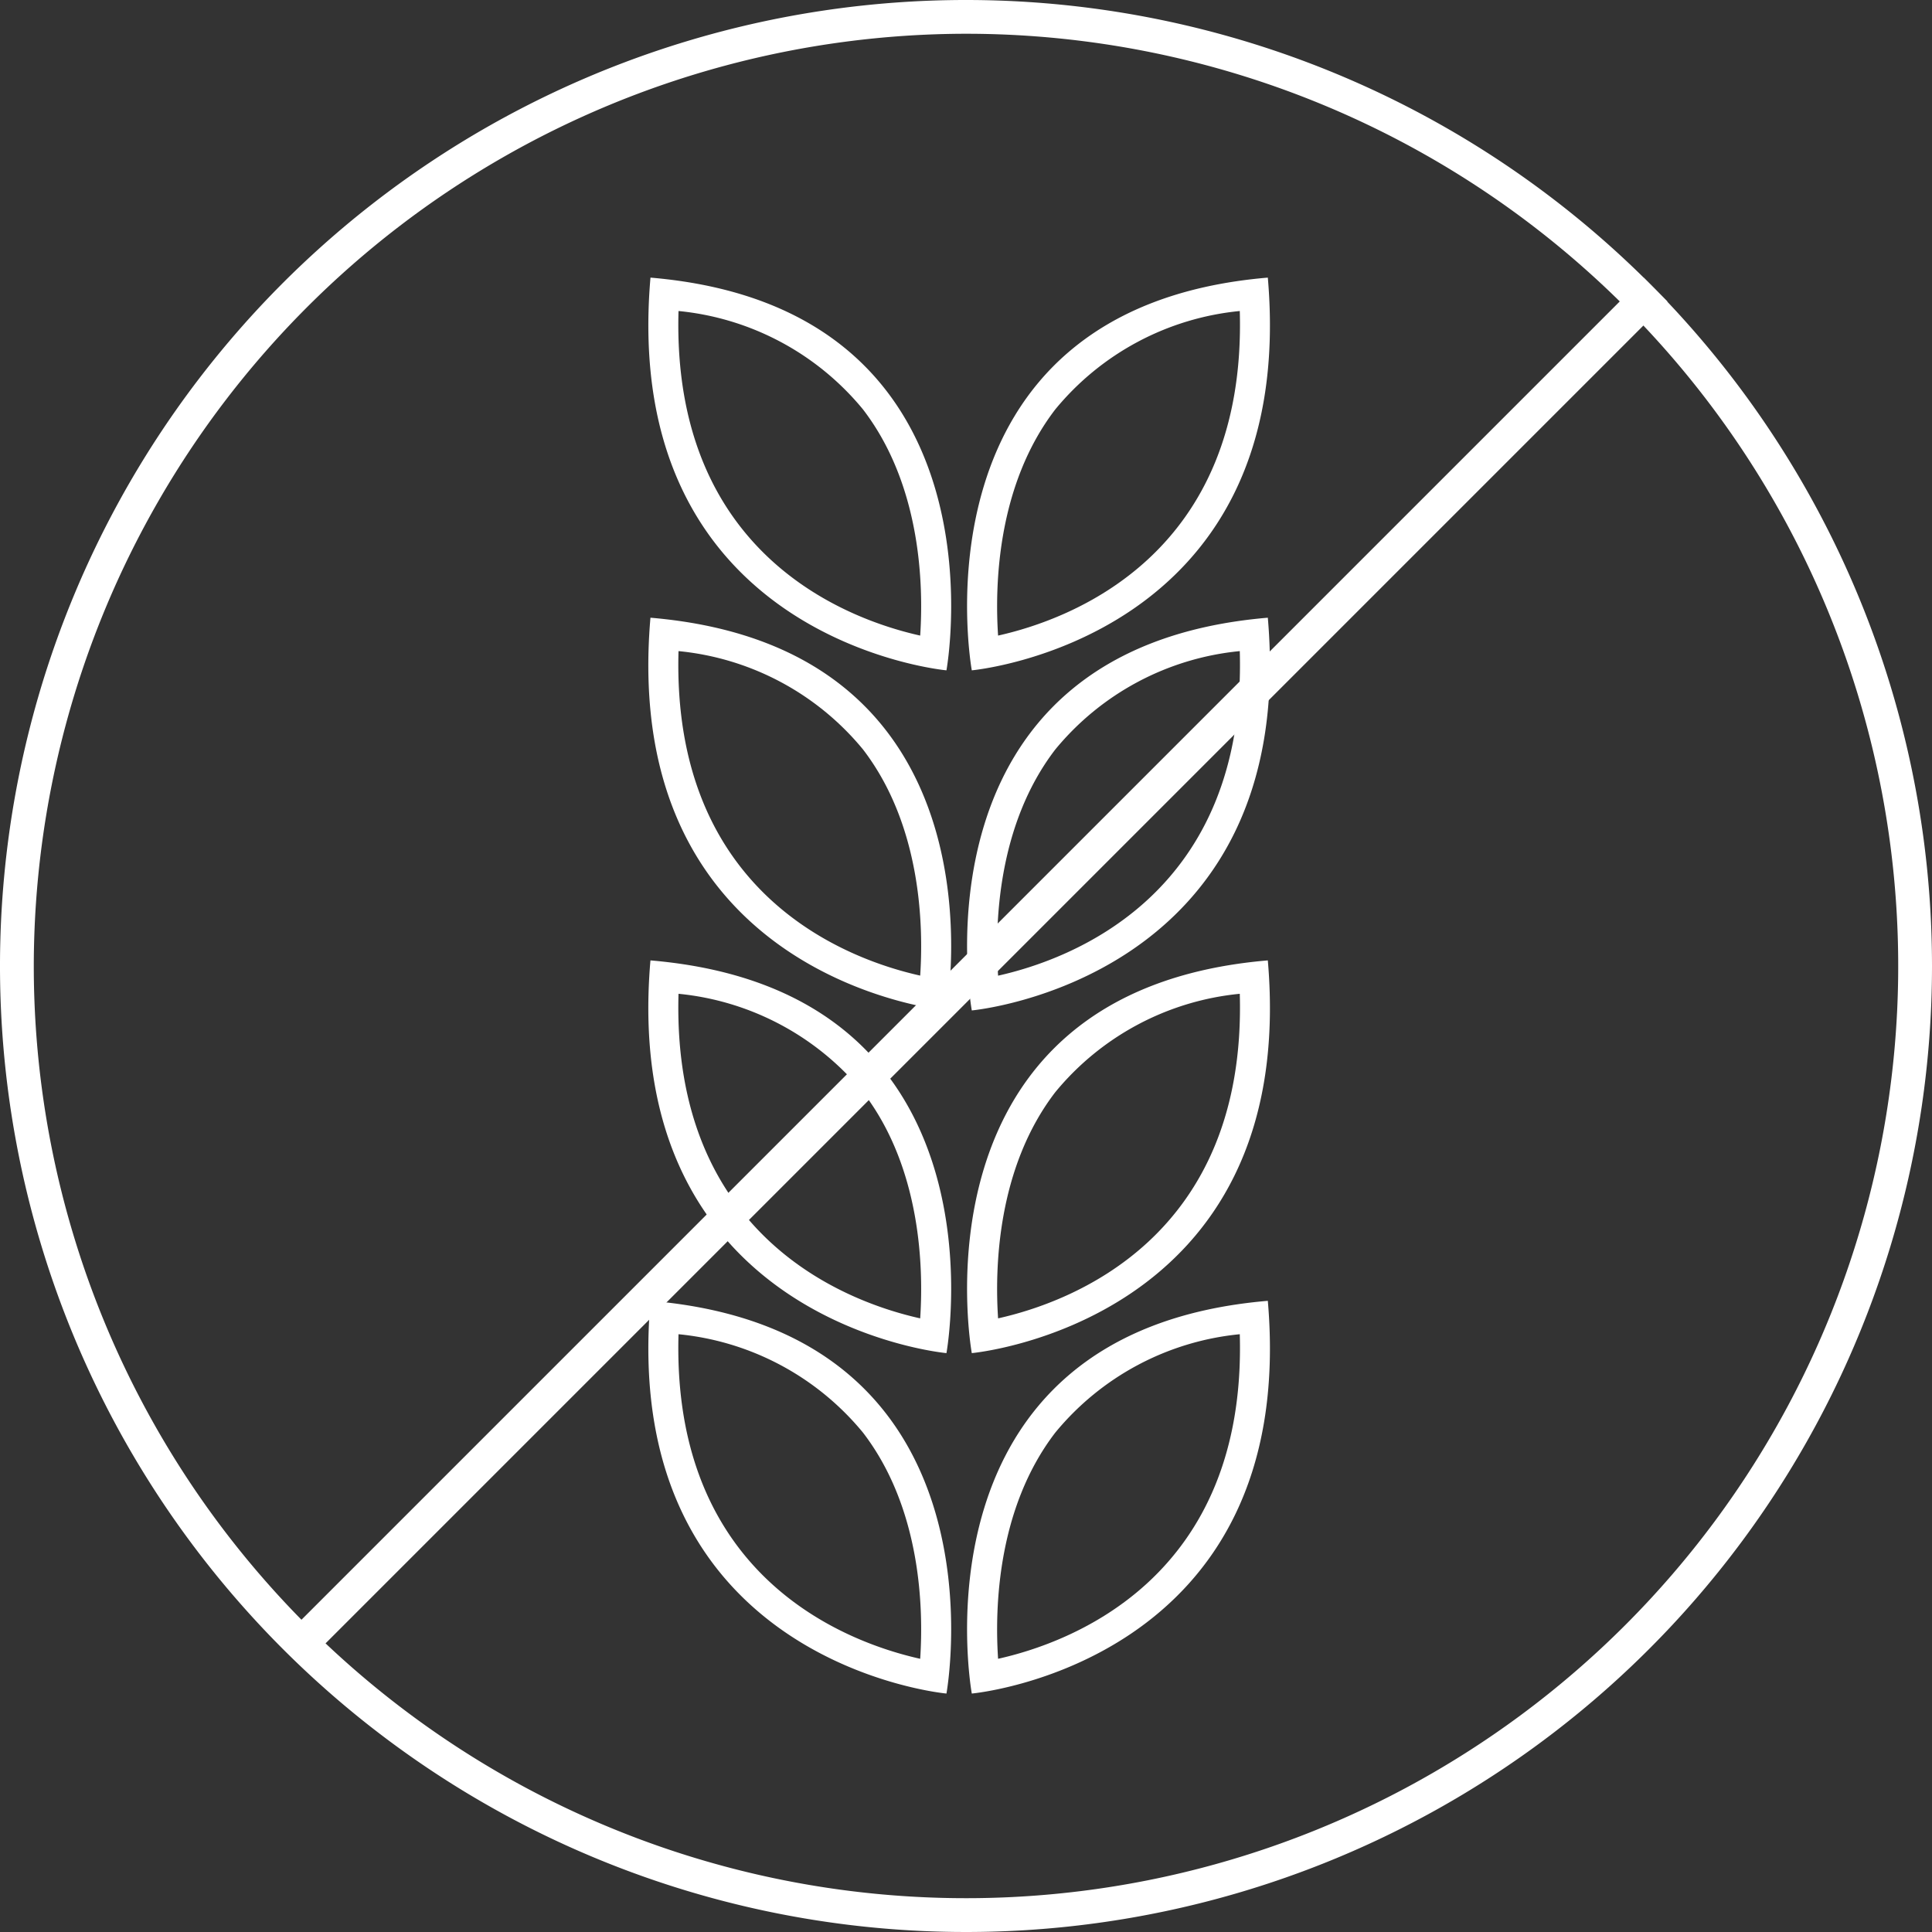
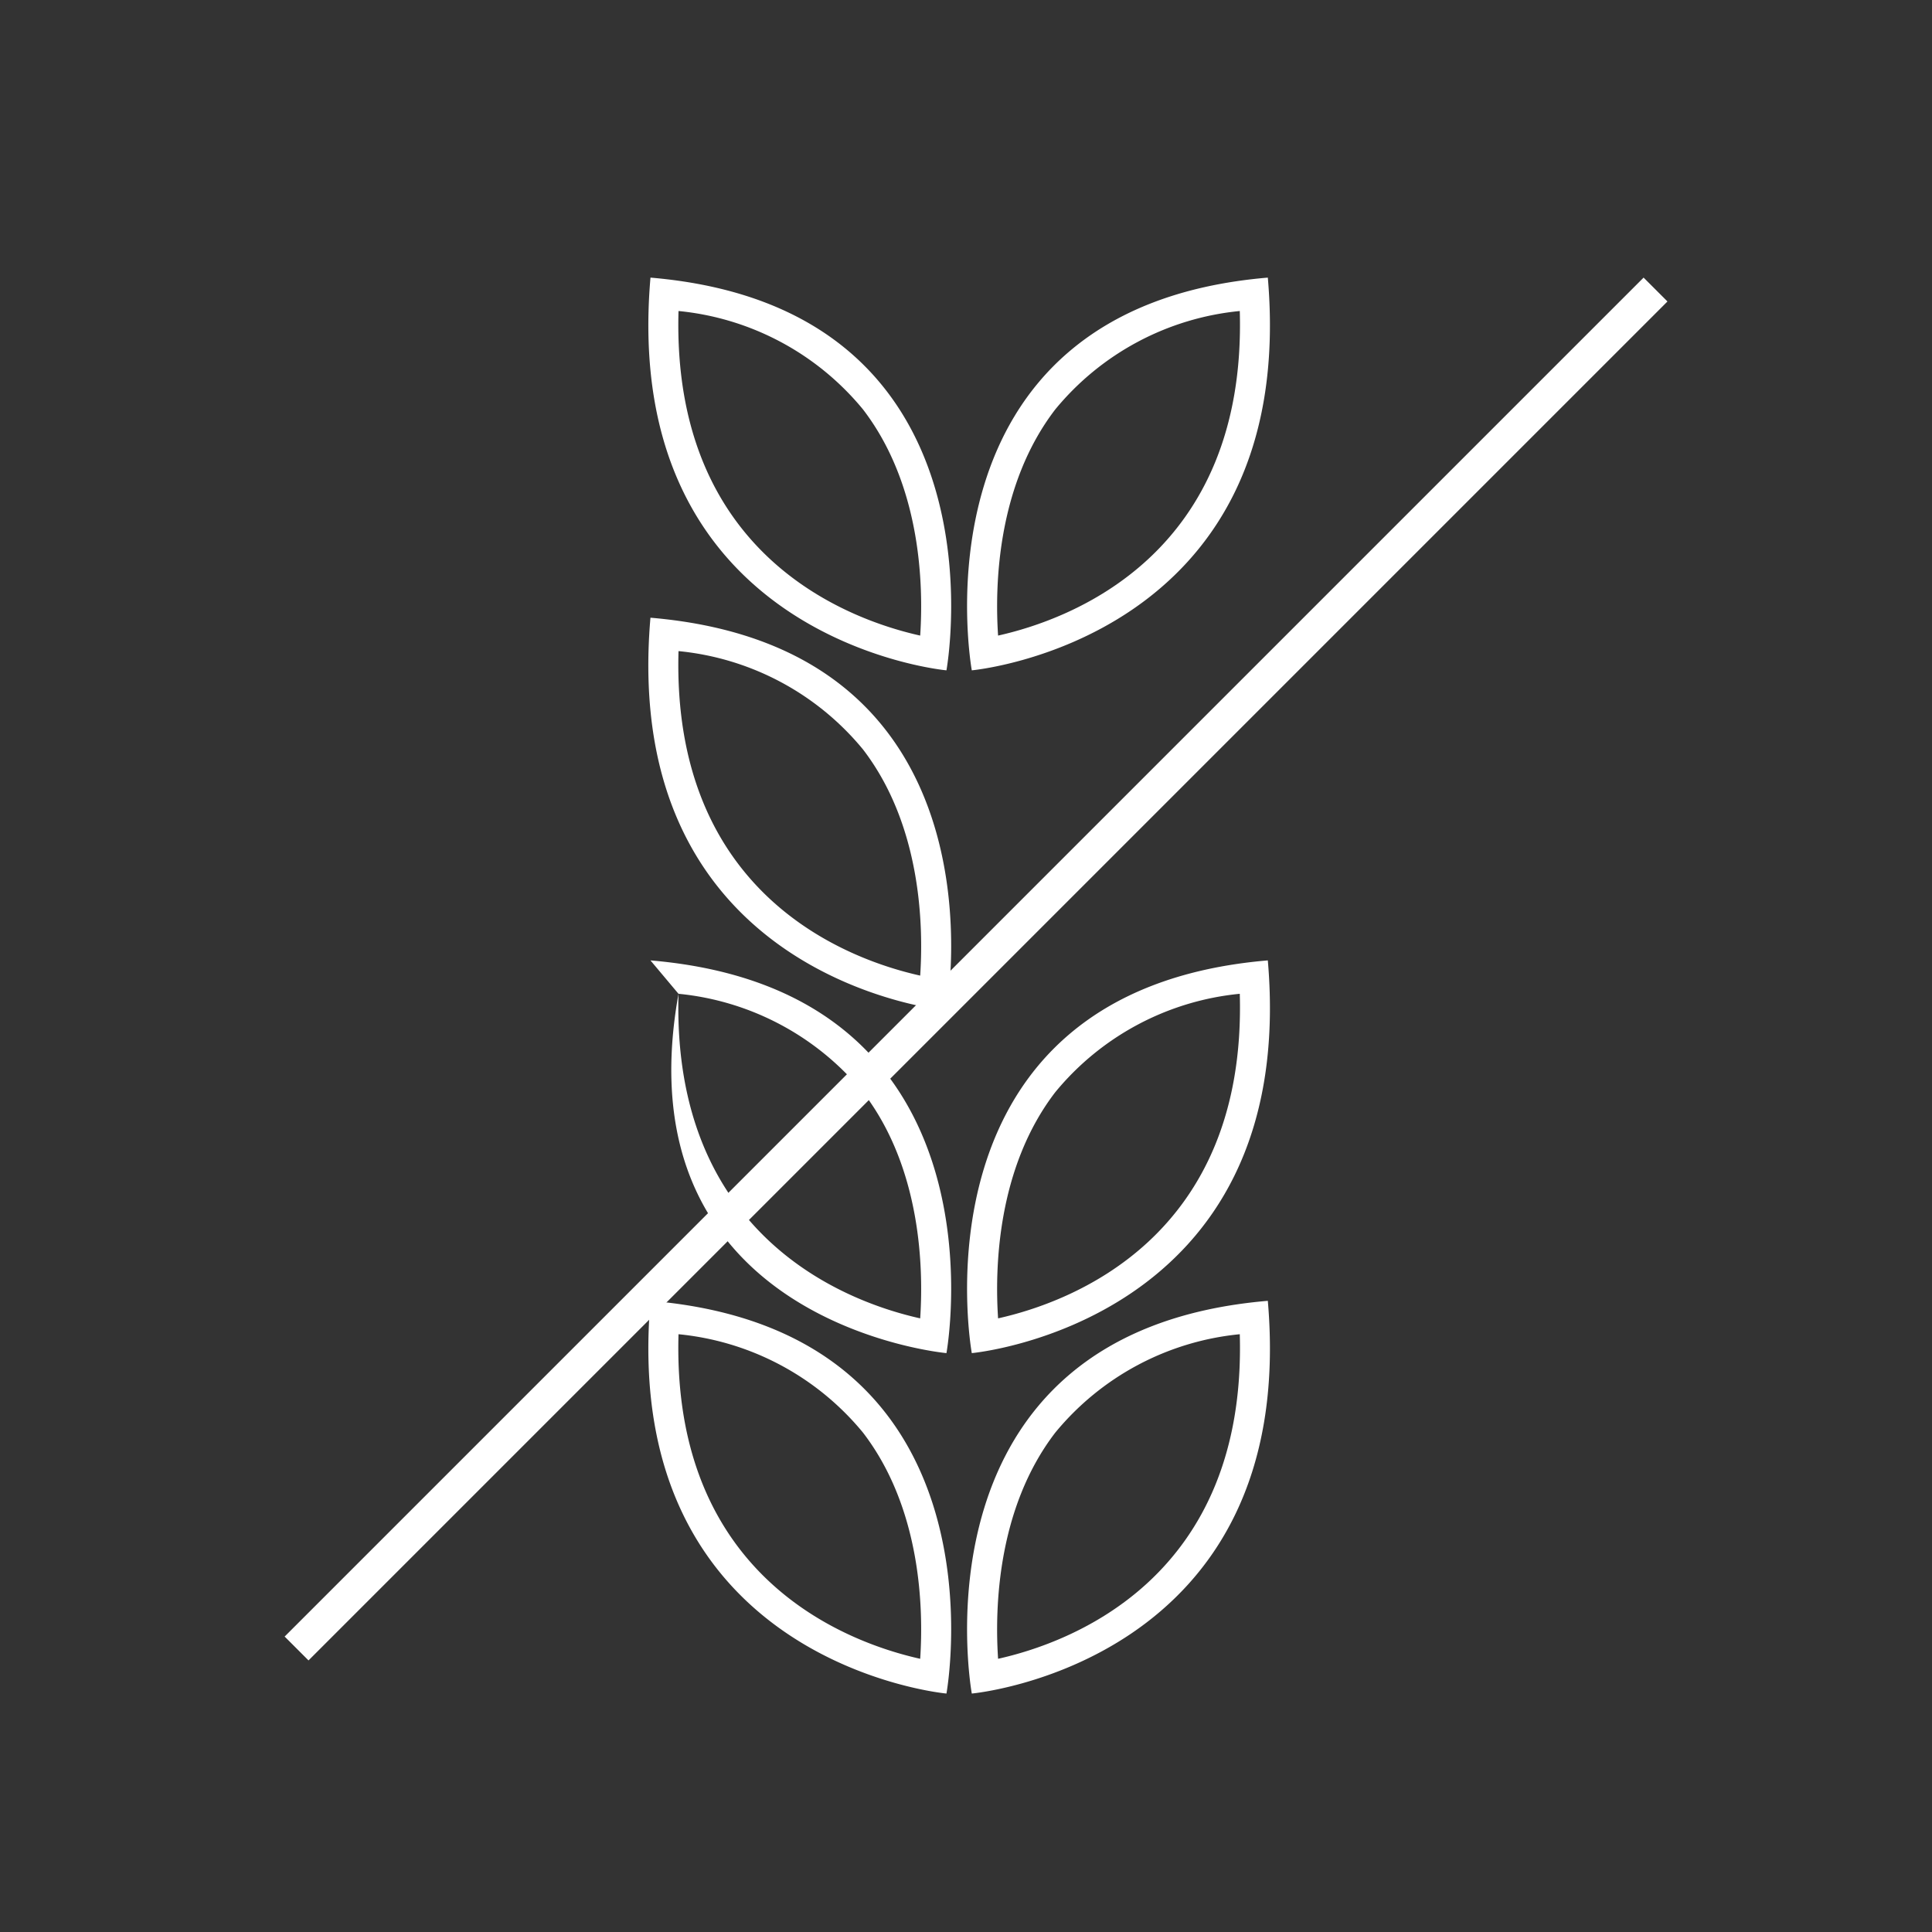
<svg xmlns="http://www.w3.org/2000/svg" viewBox="0 0 79.662 79.661" height="79.661" width="79.662">
  <rect x="0" y="0" width="79.662" height="79.661" fill="#333333" stroke="none" />
  <g transform="translate(-219.717 -2687.004)" id="GlutenFreeIcon">
    <g data-name="Сгруппировать 406" id="Сгруппировать_406">
-       <path fill="#fff" transform="translate(210 2687.004)" d="M37.693,40.977A11.259,11.259,0,0,1,45.3,45.033c2.415,3.146,2.495,7.3,2.359,9.327-2.953-.659-10.25-3.311-9.965-13.383M36.537,39.6C35.244,54.566,48.742,55.793,48.742,55.793S51.466,40.861,36.537,39.6" data-name="Контур 331" id="Контур_331" />
+       <path fill="#fff" transform="translate(210 2687.004)" d="M37.693,40.977A11.259,11.259,0,0,1,45.3,45.033c2.415,3.146,2.495,7.3,2.359,9.327-2.953-.659-10.25-3.311-9.965-13.383C35.244,54.566,48.742,55.793,48.742,55.793S51.466,40.861,36.537,39.6" data-name="Контур 331" id="Контур_331" />
      <path fill="#fff" transform="translate(210 2687.004)" d="M60.837,40.977c.285,10.072-7.012,12.724-9.966,13.383-.135-2.025-.056-6.181,2.359-9.327a11.264,11.264,0,0,1,7.607-4.056M61.993,39.6c-14.93,1.261-12.206,16.193-12.206,16.193s13.5-1.227,12.206-16.193" data-name="Контур 332" id="Контур_332" />
      <path fill="#fff" transform="translate(210 2687.004)" d="M37.693,26.847A11.259,11.259,0,0,1,45.3,30.9c2.415,3.146,2.495,7.3,2.359,9.327-2.953-.659-10.25-3.31-9.965-13.383M36.537,25.47C35.244,40.437,48.742,41.663,48.742,41.663S51.466,26.731,36.537,25.47" data-name="Контур 333" id="Контур_333" />
-       <path fill="#fff" transform="translate(210 2687.004)" d="M60.837,26.847c.285,10.073-7.012,12.724-9.966,13.383-.135-2.025-.056-6.181,2.359-9.327a11.264,11.264,0,0,1,7.607-4.056m1.156-1.377c-14.93,1.261-12.206,16.193-12.206,16.193s13.5-1.226,12.206-16.193" data-name="Контур 334" id="Контур_334" />
      <path fill="#fff" transform="translate(210 2687.004)" d="M37.693,12.824A11.259,11.259,0,0,1,45.3,16.88c2.415,3.146,2.495,7.3,2.359,9.327-2.953-.659-10.25-3.31-9.965-13.383m-1.156-1.377C35.244,26.413,48.742,27.64,48.742,27.64s2.724-14.932-12.205-16.193" data-name="Контур 335" id="Контур_335" />
      <path fill="#fff" transform="translate(210 2687.004)" d="M60.837,12.824c.285,10.073-7.012,12.724-9.966,13.383-.135-2.025-.056-6.181,2.359-9.327a11.264,11.264,0,0,1,7.607-4.056m1.156-1.377C47.063,12.708,49.787,27.64,49.787,27.64s13.5-1.227,12.206-16.193" data-name="Контур 336" id="Контур_336" />
      <path fill="#fff" transform="translate(210 2687.004)" d="M37.693,55.014A11.259,11.259,0,0,1,45.3,59.07c2.415,3.146,2.495,7.3,2.359,9.327-2.953-.659-10.25-3.31-9.965-13.383m-1.156-1.377C35.244,68.6,48.742,69.83,48.742,69.83S51.466,54.9,36.537,53.637" data-name="Контур 337" id="Контур_337" />
      <path fill="#fff" transform="translate(210 2687.004)" d="M60.837,55.014c.285,10.073-7.012,12.724-9.966,13.383-.135-2.025-.056-6.181,2.359-9.327a11.264,11.264,0,0,1,7.607-4.056m1.156-1.377C47.063,54.9,49.787,69.83,49.787,69.83s13.5-1.227,12.206-16.193" data-name="Контур 338" id="Контур_338" />
-       <path fill="#fff" transform="translate(210 2687.004)" d="M49.549,1.392A38.438,38.438,0,1,1,11.11,39.831,38.481,38.481,0,0,1,49.549,1.392m0-1.392a39.831,39.831,0,1,0,39.83,39.831A39.832,39.832,0,0,0,49.549,0" data-name="Контур 339" id="Контур_339" />
    </g>
    <rect fill="#fff" transform="translate(231.453 2754.484) rotate(-45)" height="1.392" width="79.244" data-name="Прямоугольник 200" id="Прямоугольник_200" />
  </g>
</svg>